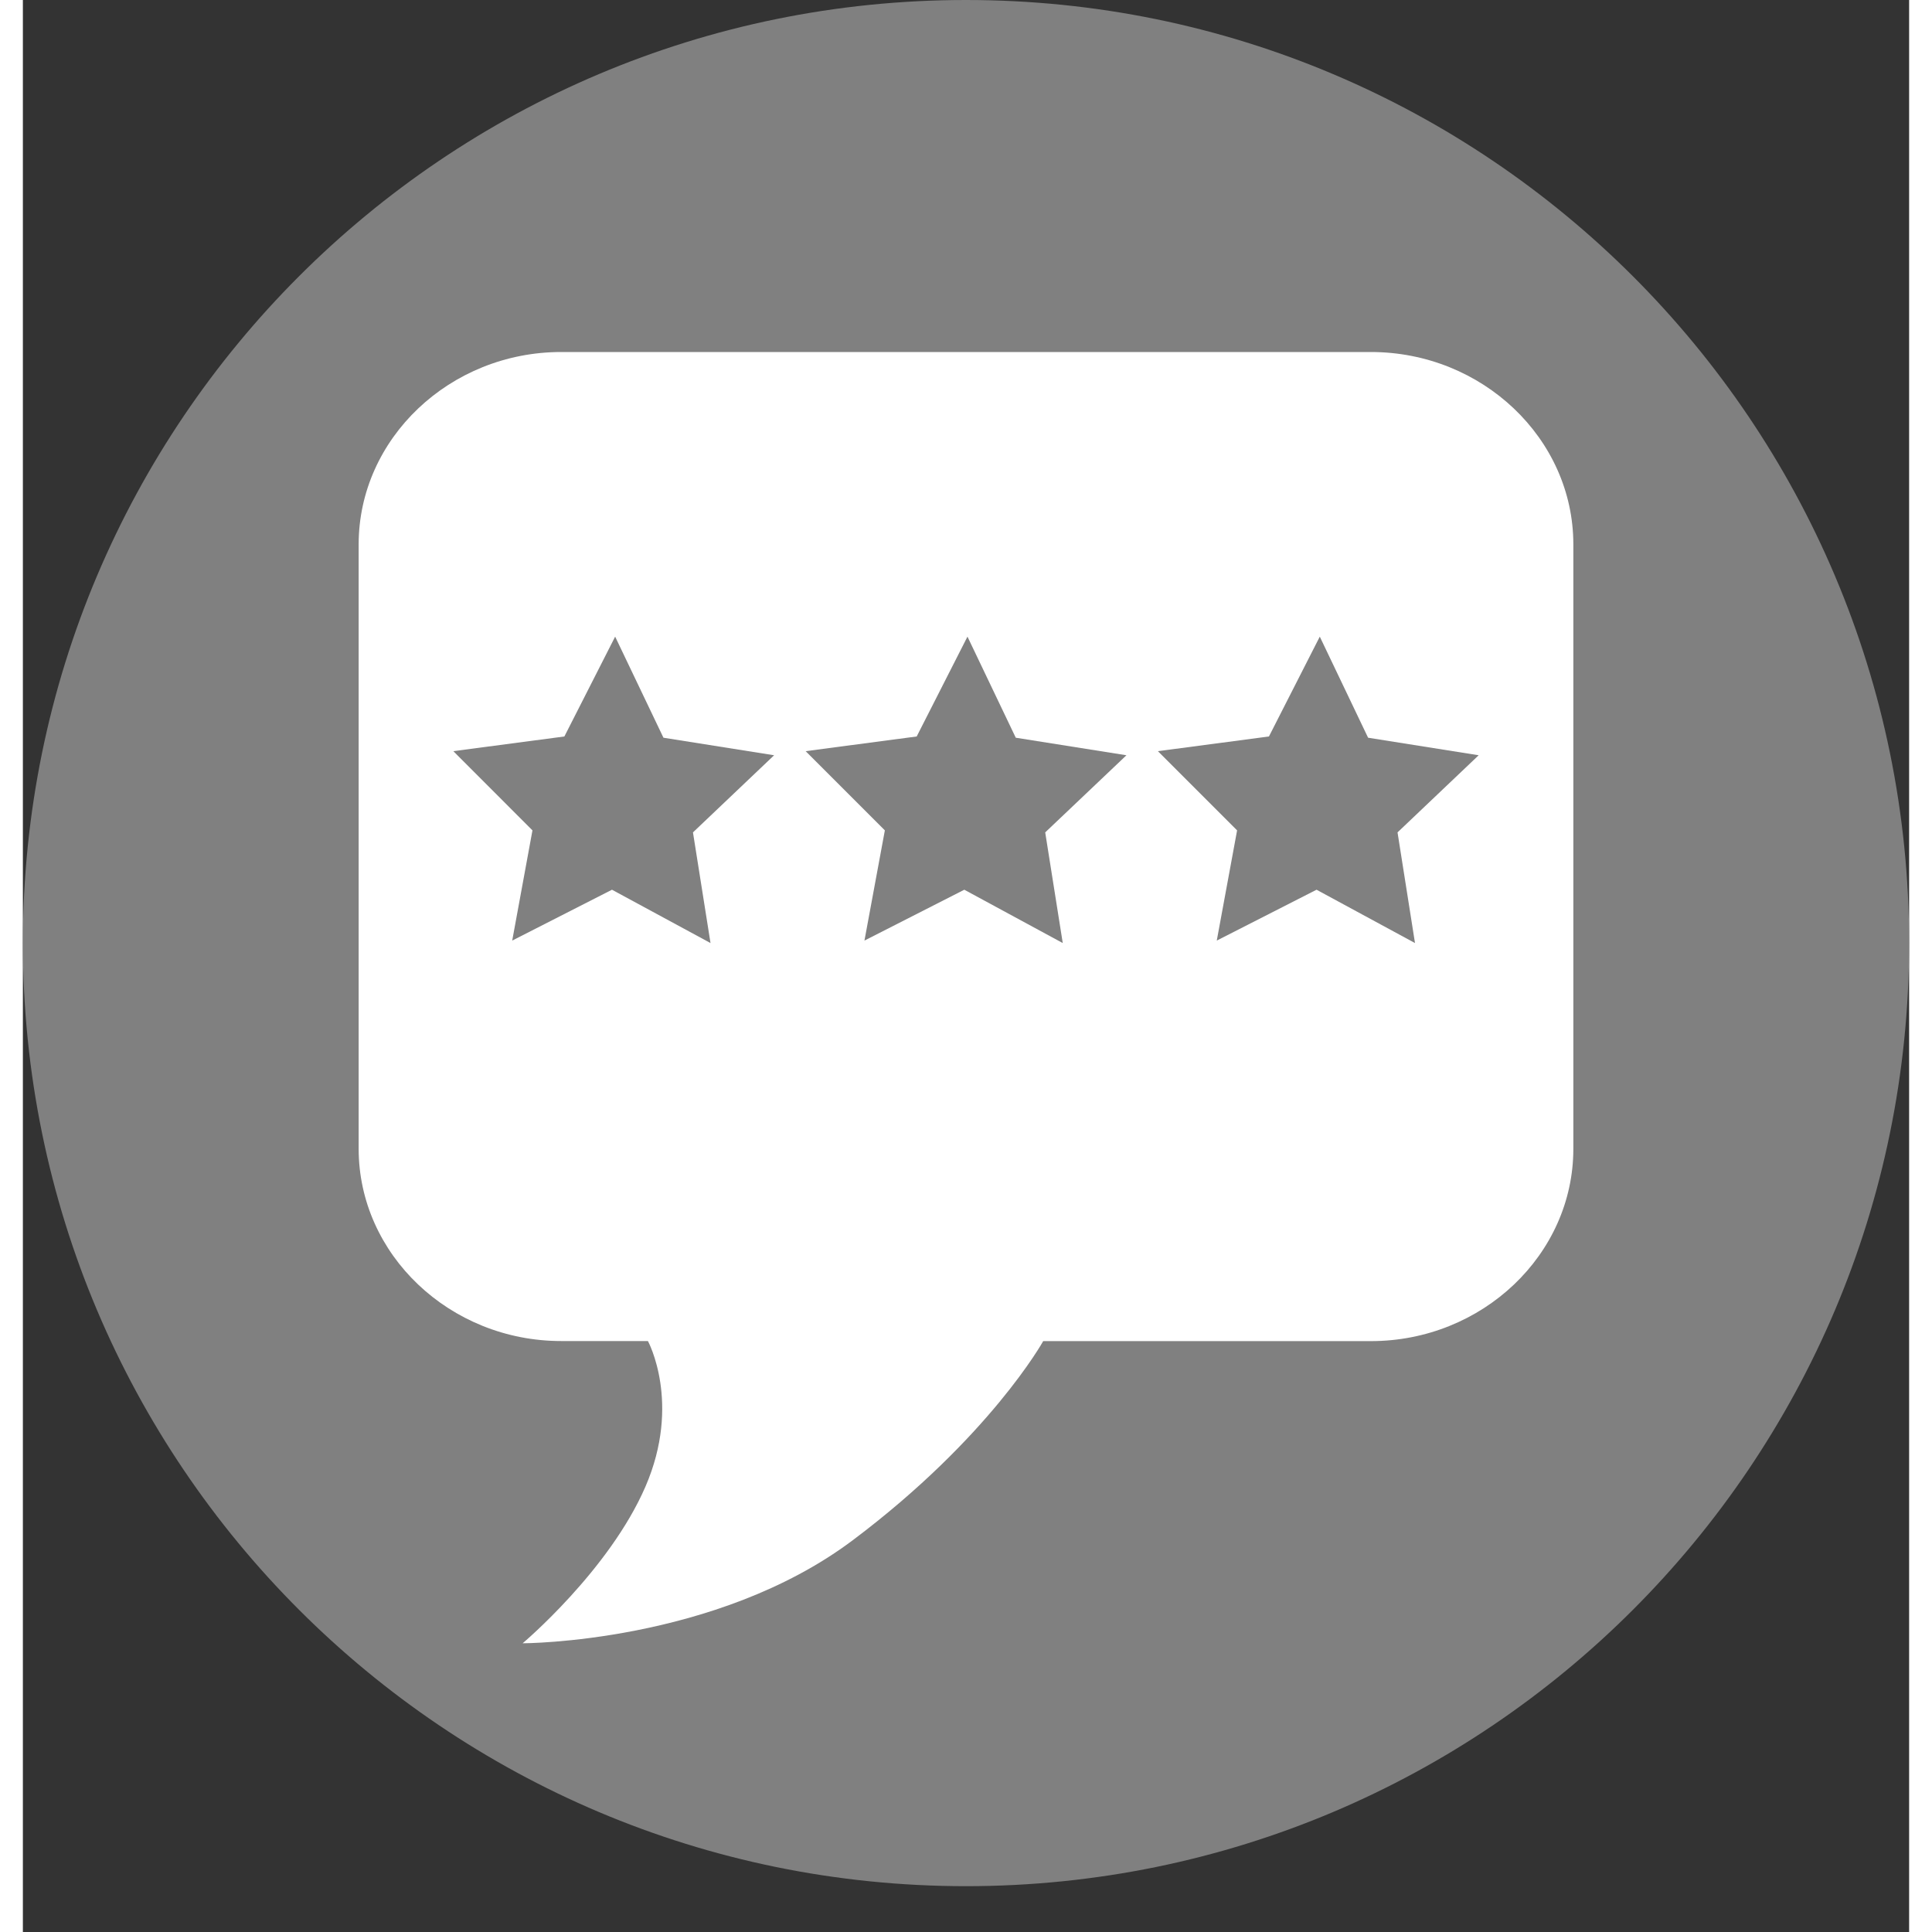
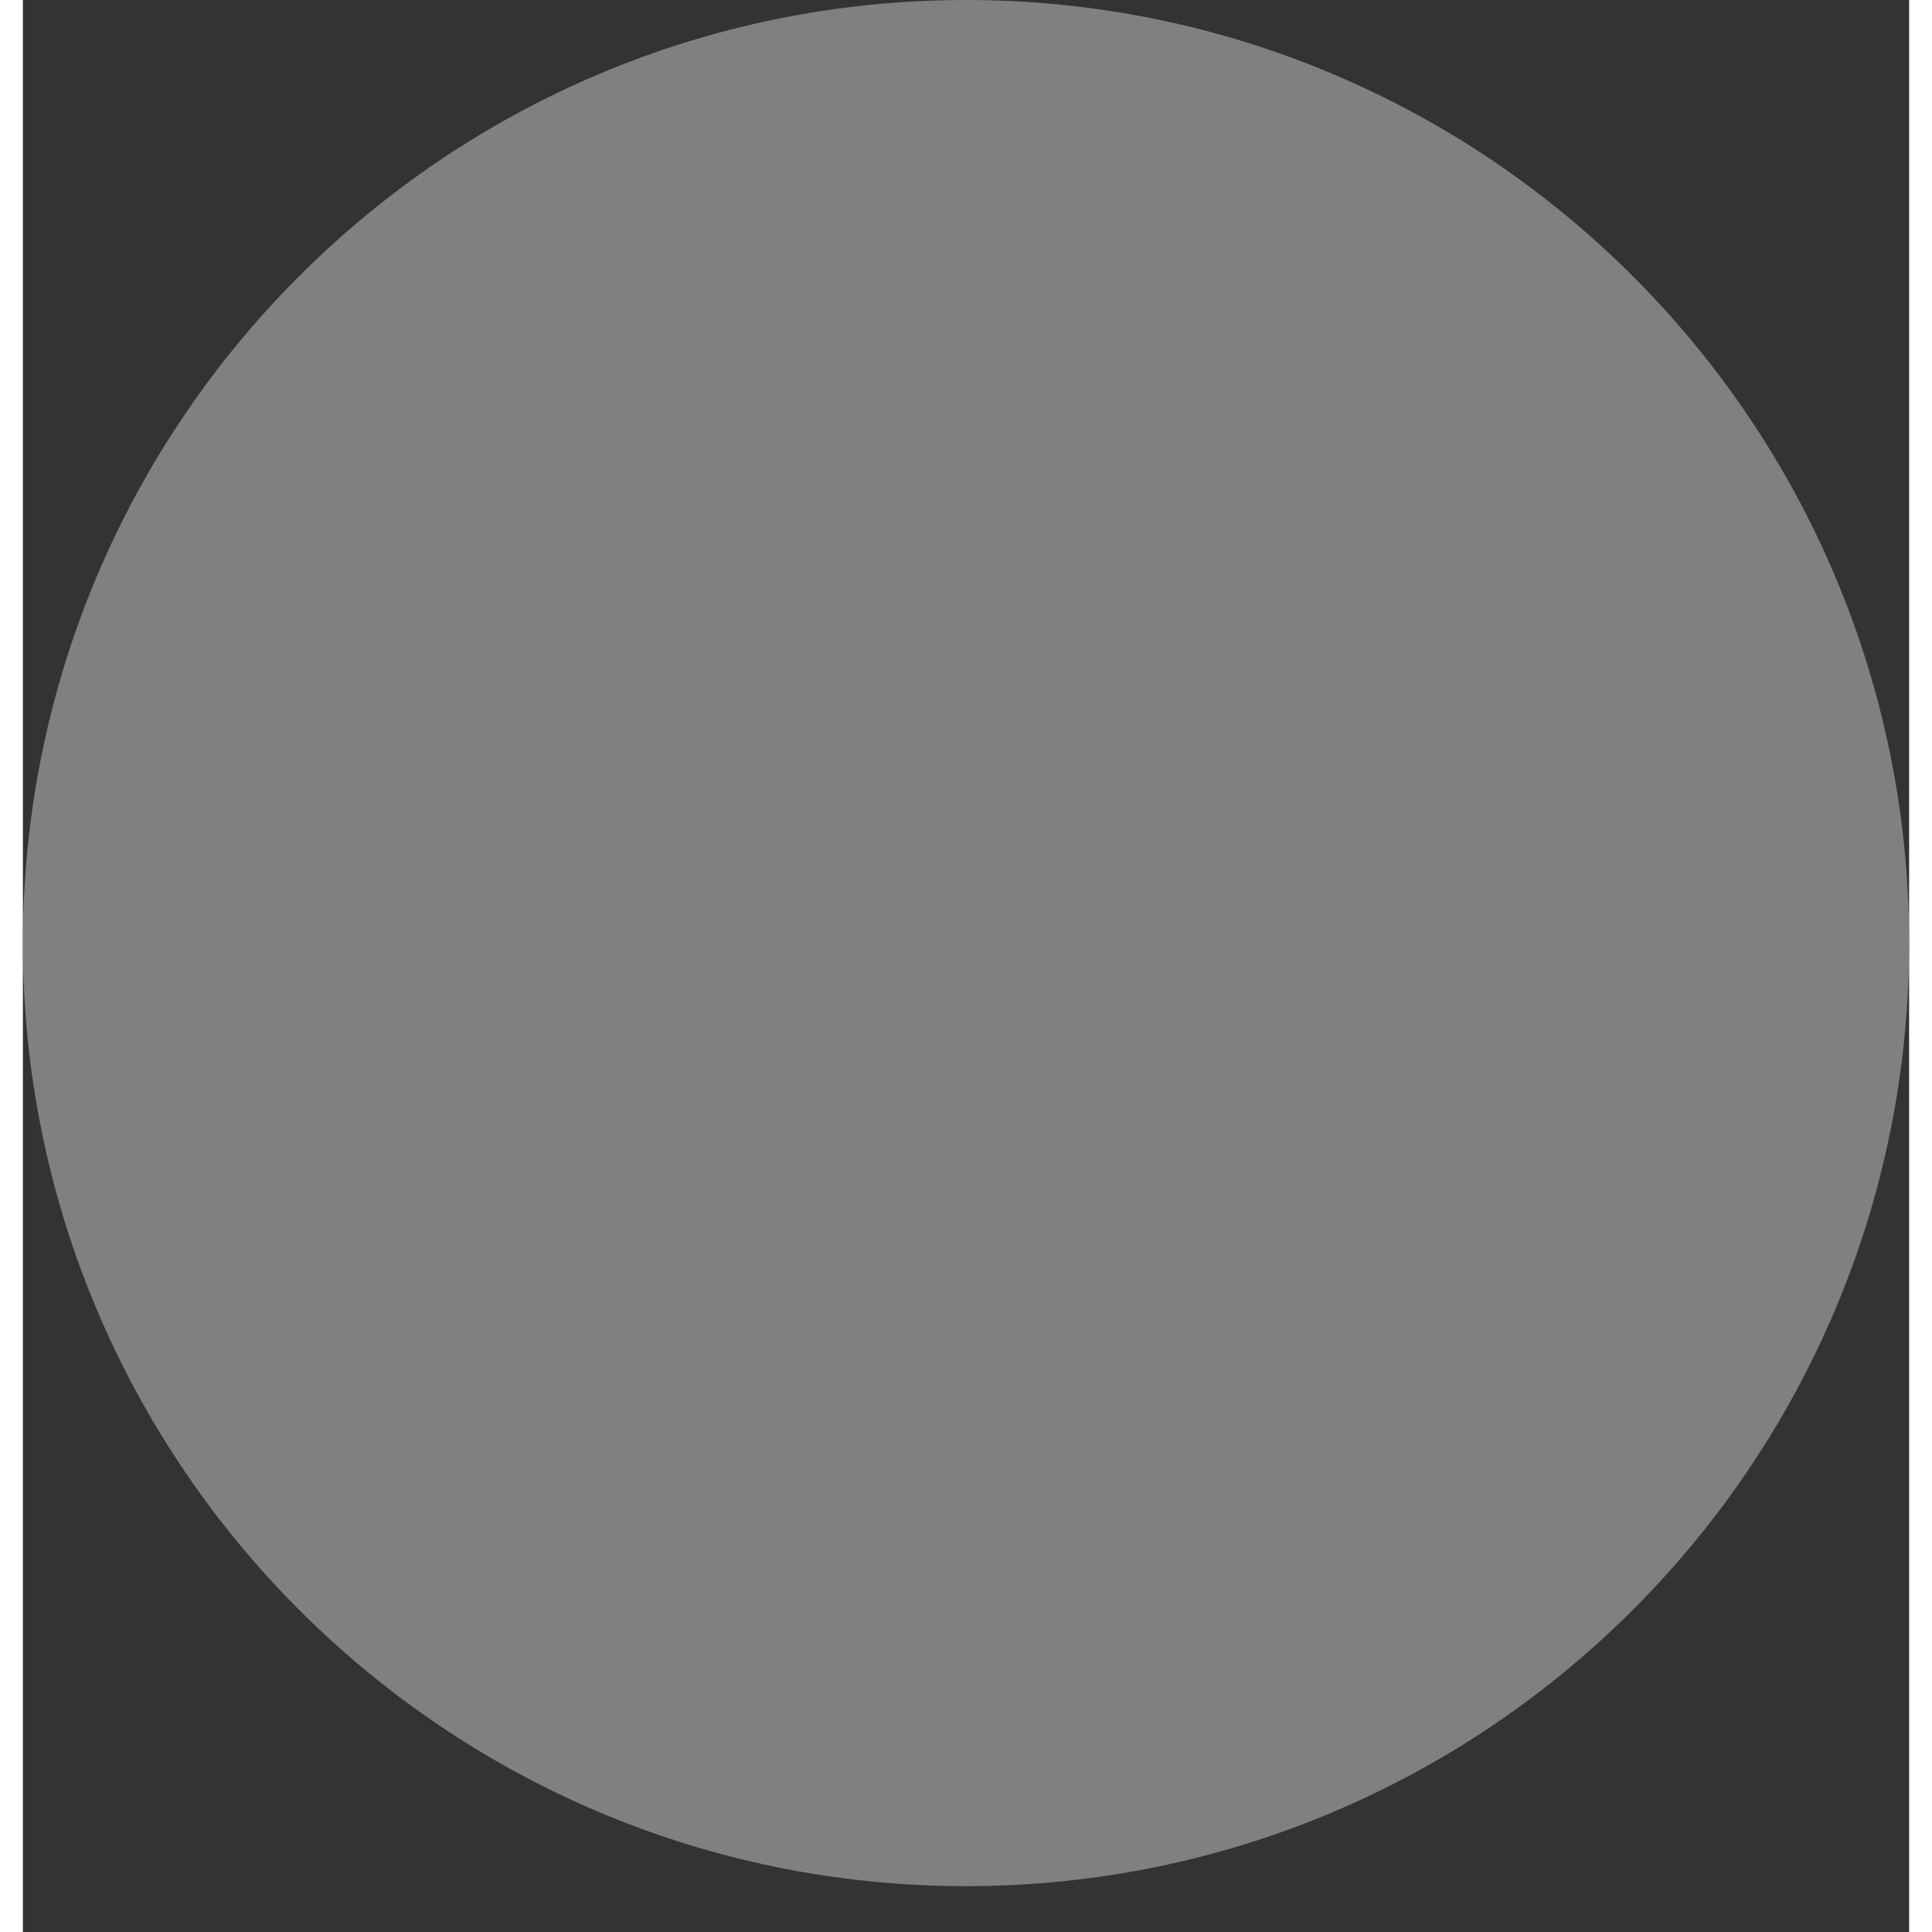
<svg xmlns="http://www.w3.org/2000/svg" id="Calque_3" x="0px" y="0px" width="25px" height="25px" viewBox="-15.487 -15.431 24.408 25" xml:space="preserve">
  <rect x="-15.487" y="-15.431" width="24.408" height="25" fill="#333333" stroke="none" />
  <g>
    <g>
      <path fill="#808080" d="M8.921-3.228c0,6.738-5.465,12.204-12.204,12.204c-6.74,0-12.204-5.466-12.204-12.204    c0-6.741,5.464-12.203,12.204-12.203C3.456-15.431,8.921-9.968,8.921-3.228" />
    </g>
  </g>
-   <path fill="#FFFFFF" d="M4.576-0.565c0,1.369-1.179,2.488-2.62,2.488h-4.24c0,0-0.69,1.244-2.465,2.577  C-6.525,5.833-9.02,5.833-9.02,5.833s1.12-0.943,1.589-2.027c0.469-1.083,0.032-1.884,0.032-1.884h-1.123  c-1.44,0-2.62-1.12-2.62-2.488v-7.821c0-1.369,1.18-2.489,2.62-2.489H1.956c1.441,0,2.62,1.12,2.62,2.489V-0.565z" />
-   <polygon fill="#808080" points="-6.589,-3.228 -7.864,-3.918 -9.155,-3.26 -8.893,-4.686 -9.917,-5.711 -8.48,-5.901 -7.823,-7.193   -7.198,-5.885 -5.766,-5.658 -6.816,-4.66 " />
-   <polygon fill="#808080" points="-2.031,-3.228 -3.305,-3.918 -4.597,-3.26 -4.333,-4.686 -5.358,-5.711 -3.921,-5.901   -3.264,-7.193 -2.639,-5.885 -1.207,-5.658 -2.258,-4.66 " />
  <polygon fill="#808080" points="2.527,-3.228 1.253,-3.918 -0.038,-3.26 0.225,-4.686 -0.8,-5.711 0.637,-5.901 1.295,-7.193   1.92,-5.885 3.351,-5.658 2.301,-4.66 " />
</svg>